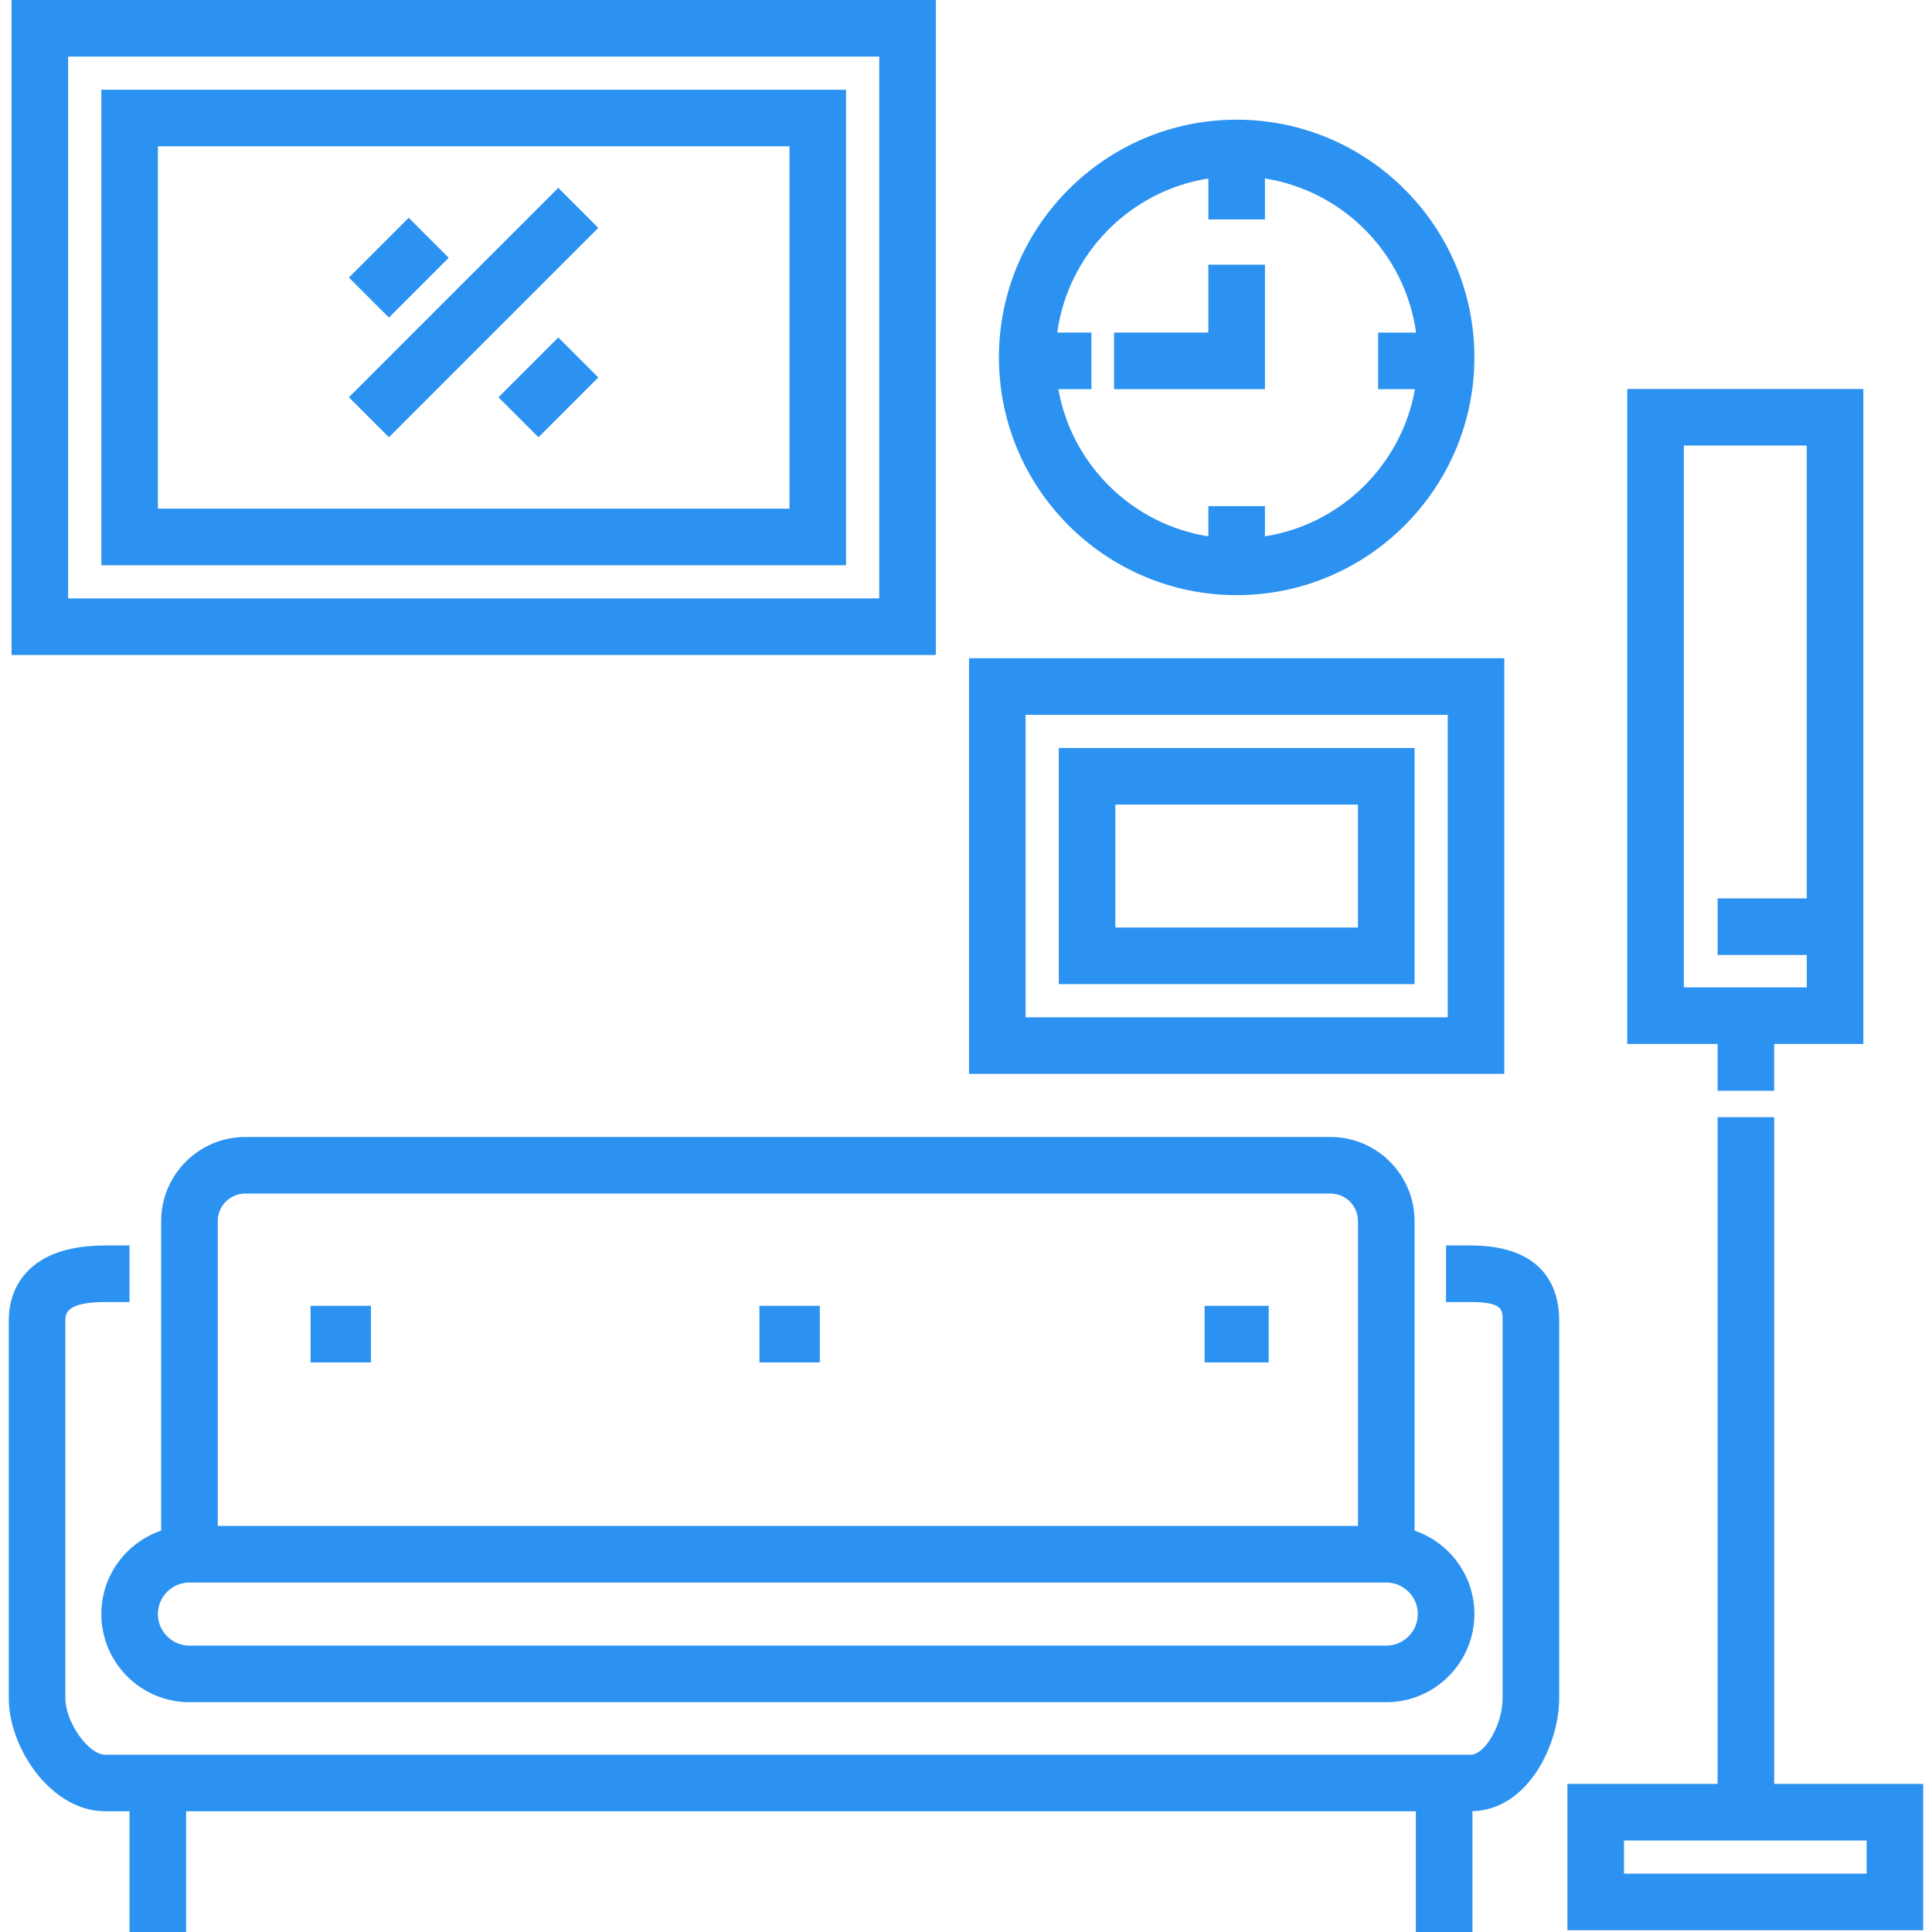
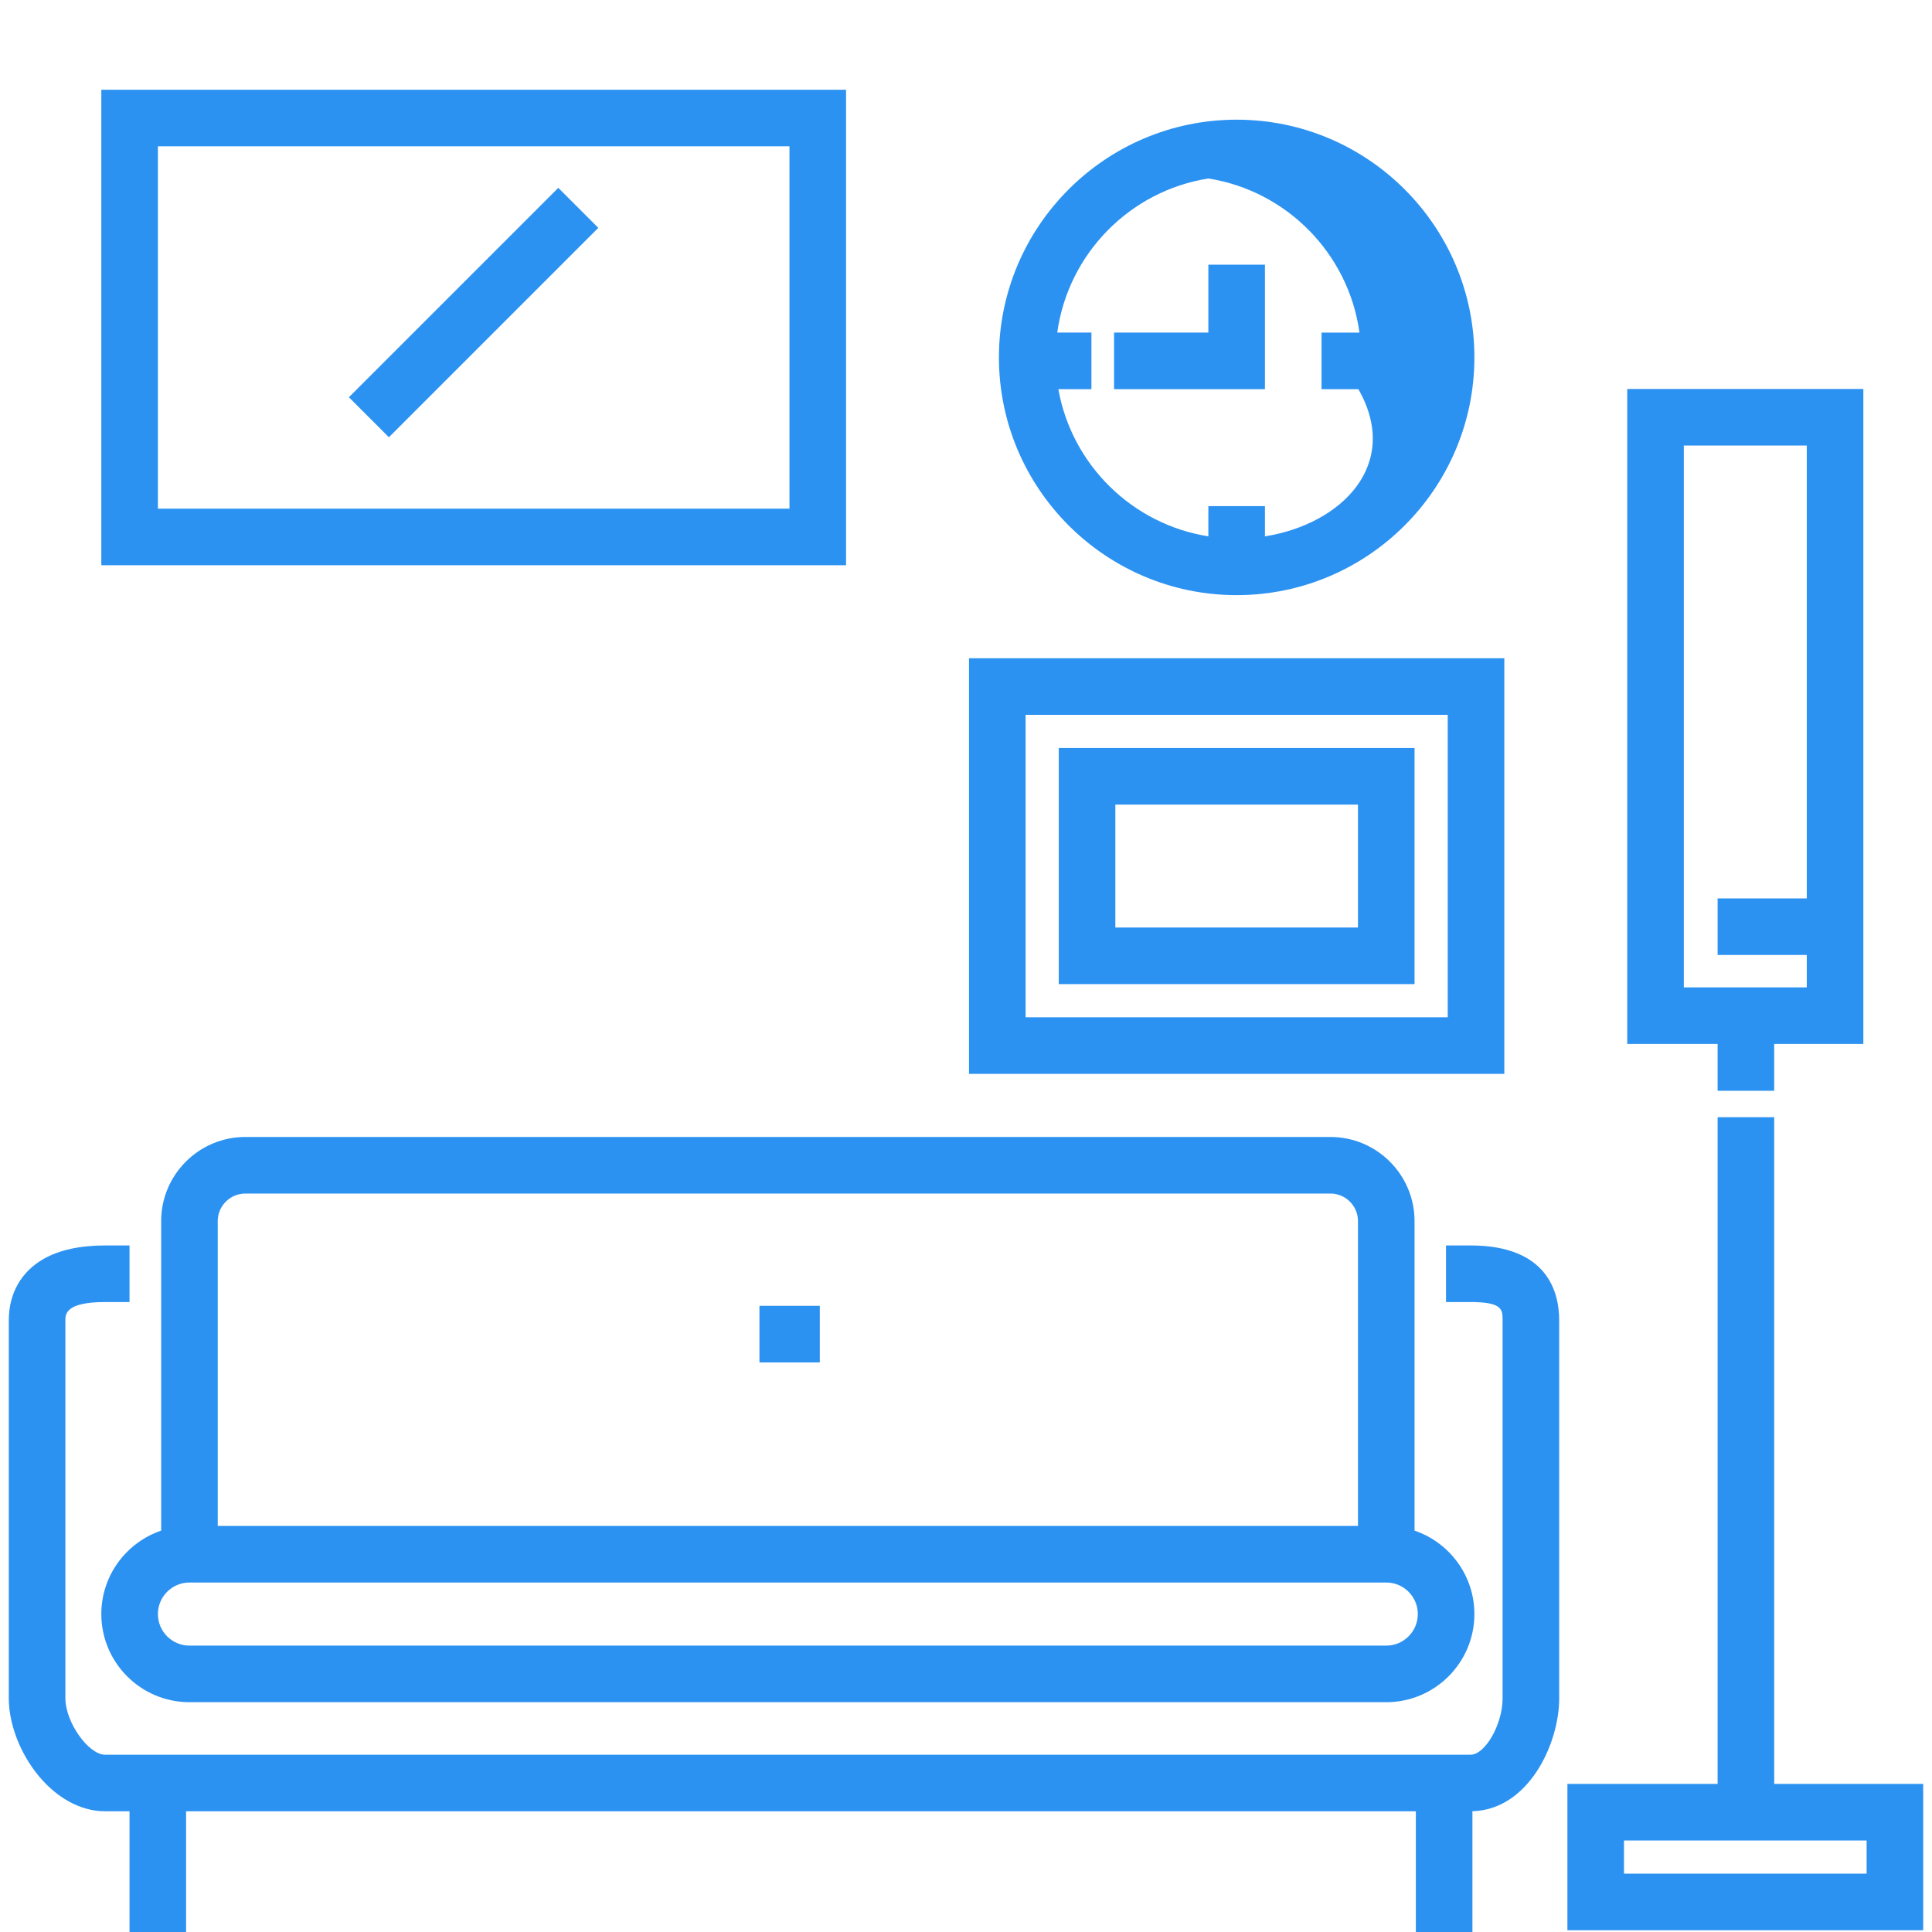
<svg xmlns="http://www.w3.org/2000/svg" xmlns:ns1="http://sodipodi.sourceforge.net/DTD/sodipodi-0.dtd" xmlns:ns2="http://www.inkscape.org/namespaces/inkscape" version="1.1" id="Layer_1" x="0px" y="0px" viewBox="0 0 512 512" style="enable-background:new 0 0 512 512;" xml:space="preserve" ns1:docname="Furnished.svg" ns2:version="0.92.3 (2405546, 2018-03-11)">
  <defs id="defs131" />
  <ns1:namedview pagecolor="#ffffff" bordercolor="#666666" borderopacity="1" objecttolerance="10" gridtolerance="10" guidetolerance="10" ns2:pageopacity="0" ns2:pageshadow="2" ns2:window-width="1366" ns2:window-height="706" id="namedview129" showgrid="false" ns2:zoom="0.4609375" ns2:cx="256" ns2:cy="256" ns2:window-x="-8" ns2:window-y="-8" ns2:window-maximized="1" ns2:current-layer="Layer_1" />
  <g id="g6" style="fill:#2c92f1;fill-opacity:1">
    <g id="g4" style="fill:#2c92f1;fill-opacity:1">
      <path d="M374.872,405.63v-82.025c-0.001-12.294-10.003-22.296-22.297-22.296H65.006c-12.294,0-22.297,10.002-22.297,22.296v82.025    c-9.21,3.131-15.858,11.858-15.858,22.114c0,12.879,10.478,23.356,23.355,23.356h317.168c12.878,0,23.355-10.478,23.355-23.356    C390.73,417.488,384.082,408.761,374.872,405.63z M57.704,323.604c0-4.026,3.275-7.301,7.302-7.301h287.569    c4.026,0,7.302,3.275,7.302,7.301v80.784H57.704V323.604z M367.373,436.105H50.207c-4.609,0-8.36-3.751-8.36-8.361    c0-4.609,3.751-8.36,8.36-8.36h317.168c4.609,0,8.36,3.751,8.36,8.36C375.734,432.354,371.984,436.105,367.373,436.105z" id="path2" style="fill:#2c92f1;fill-opacity:1" />
    </g>
  </g>
  <g id="g12" style="fill:#2c92f1;fill-opacity:1">
    <g id="g10" style="fill:#2c92f1;fill-opacity:1">
      <path d="M389.725,330.059h-6.517v14.995h6.517c8.478,0,8.478,2.027,8.478,4.833v100.207c0,6.833-4.596,14.92-8.478,14.92H27.856    c-4.428,0-10.528-8.645-10.528-14.92V349.888c0-1.568,0-4.833,10.528-4.833h6.467v-14.995h-6.467    c-6.669,0-12.156,1.201-16.309,3.569c-5.942,3.388-9.214,9.163-9.214,16.261v100.207c0,6.3,2.592,13.513,6.934,19.293    c5.069,6.751,11.846,10.622,18.59,10.622h6.467V512h14.995v-31.99h325.894V512h14.995v-32.008    c14.808-0.374,22.993-17.802,22.993-29.897V349.888C413.198,342.482,410.148,330.059,389.725,330.059z" id="path8" style="fill:#2c92f1;fill-opacity:1" />
    </g>
  </g>
  <g id="g18" style="fill:#2c92f1;fill-opacity:1">
    <g id="g16" style="fill:#2c92f1;fill-opacity:1">
-       <rect x="82.303" y="346.057" width="15.995" height="14.995" id="rect14" style="fill:#2c92f1;fill-opacity:1" />
-     </g>
+       </g>
  </g>
  <g id="g24" style="fill:#2c92f1;fill-opacity:1">
    <g id="g22" style="fill:#2c92f1;fill-opacity:1">
-       <rect x="319.226" y="346.057" width="16.994" height="14.995" id="rect20" style="fill:#2c92f1;fill-opacity:1" />
-     </g>
+       </g>
  </g>
  <g id="g30" style="fill:#2c92f1;fill-opacity:1">
    <g id="g28" style="fill:#2c92f1;fill-opacity:1">
      <rect x="201.264" y="346.057" width="15.995" height="14.995" id="rect26" style="fill:#2c92f1;fill-opacity:1" />
    </g>
  </g>
  <g id="g36" style="fill:#2c92f1;fill-opacity:1">
    <g id="g34" style="fill:#2c92f1;fill-opacity:1">
-       <path d="M3.063,173.578h244.941V0H3.063V173.578z M18.058,14.995h214.951v143.588H18.058V14.995z" id="path32" style="fill:#2c92f1;fill-opacity:1" />
-     </g>
+       </g>
  </g>
  <g id="g42" style="fill:#2c92f1;fill-opacity:1">
    <g id="g40" style="fill:#2c92f1;fill-opacity:1">
      <path d="M26.851,23.787v126.004h197.366V23.787H26.851z M209.222,134.796H41.846V38.782h167.375V134.796z" id="path38" style="fill:#2c92f1;fill-opacity:1" />
    </g>
  </g>
  <g id="g48" style="fill:#2c92f1;fill-opacity:1">
    <g id="g46" style="fill:#2c92f1;fill-opacity:1">
      <path d="M256.797,174.442v110.145h141.862V174.442H256.797z M383.664,269.592H271.792v-80.155h111.872V269.592z" id="path44" style="fill:#2c92f1;fill-opacity:1" />
    </g>
  </g>
  <g id="g54" style="fill:#2c92f1;fill-opacity:1">
    <g id="g52" style="fill:#2c92f1;fill-opacity:1">
      <path d="M280.583,198.229v62.57h94.287v-62.57H280.583z M359.876,245.804h-64.297v-32.579h64.297V245.804z" id="path50" style="fill:#2c92f1;fill-opacity:1" />
    </g>
  </g>
  <g id="g60" style="fill:#2c92f1;fill-opacity:1">
    <g id="g58" style="fill:#2c92f1;fill-opacity:1">
-       <path d="M327.728,31.717c-34.74,0-63.001,28.262-63.001,63.001c0,34.74,28.262,63.001,63.001,63.001    c34.739,0,63.001-28.263,63.001-63.001C390.73,59.979,362.468,31.717,327.728,31.717z M335.224,142.137v-8.013h-14.995v8.012    c-20.169-3.178-36.194-18.961-39.754-39.002h8.764V88.138h-9.056c2.881-20.908,19.265-37.563,40.046-40.837v10.846h14.995V47.302    c20.782,3.273,37.168,19.929,40.048,40.837h-10.058v14.995h9.767C371.421,123.176,355.395,138.96,335.224,142.137z" id="path56" style="fill:#2c92f1;fill-opacity:1" />
+       <path d="M327.728,31.717c-34.74,0-63.001,28.262-63.001,63.001c0,34.74,28.262,63.001,63.001,63.001    c34.739,0,63.001-28.263,63.001-63.001C390.73,59.979,362.468,31.717,327.728,31.717z M335.224,142.137v-8.013h-14.995v8.012    c-20.169-3.178-36.194-18.961-39.754-39.002h8.764V88.138h-9.056c2.881-20.908,19.265-37.563,40.046-40.837v10.846V47.302    c20.782,3.273,37.168,19.929,40.048,40.837h-10.058v14.995h9.767C371.421,123.176,355.395,138.96,335.224,142.137z" id="path56" style="fill:#2c92f1;fill-opacity:1" />
    </g>
  </g>
  <g id="g66" style="fill:#2c92f1;fill-opacity:1">
    <g id="g64" style="fill:#2c92f1;fill-opacity:1">
      <polygon points="320.229,70.144 320.229,88.138 295.237,88.138 295.237,103.133 335.224,103.133 335.224,70.144   " id="polygon62" style="fill:#2c92f1;fill-opacity:1" />
    </g>
  </g>
  <g id="g72" style="fill:#2c92f1;fill-opacity:1">
    <g id="g70" style="fill:#2c92f1;fill-opacity:1">
      <path d="M470.18,472.752v-0.001V296.07h-14.995v176.681H415.38v38.782h94.286v-38.782H470.18z M494.672,496.539h-64.296v-8.792    h64.296V496.539z" id="path68" style="fill:#2c92f1;fill-opacity:1" />
    </g>
  </g>
  <g id="g78" style="fill:#2c92f1;fill-opacity:1">
    <g id="g76" style="fill:#2c92f1;fill-opacity:1">
      <path d="M431.238,103.079v173.578h23.946v12.415h14.995v-12.414h23.629V103.079H431.238z M478.814,238.089h-23.629v14.995h23.629    v8.579h-32.58V118.074h32.58V238.089z" id="path74" style="fill:#2c92f1;fill-opacity:1" />
    </g>
  </g>
  <g id="g84" style="fill:#2c92f1;fill-opacity:1">
    <g id="g82" style="fill:#2c92f1;fill-opacity:1">
-       <rect x="94.497" y="63.436" transform="matrix(0.707 -0.707 0.707 0.707 -19.196 95.524)" width="22.426" height="14.995" id="rect80" style="fill:#2c92f1;fill-opacity:1" />
-     </g>
+       </g>
  </g>
  <g id="g90" style="fill:#2c92f1;fill-opacity:1">
    <g id="g88" style="fill:#2c92f1;fill-opacity:1">
      <rect x="86.286" y="75.327" transform="matrix(0.707 -0.707 0.707 0.707 -21.798 113.024)" width="78.494" height="14.995" id="rect86" style="fill:#2c92f1;fill-opacity:1" />
    </g>
  </g>
  <g id="g96" style="fill:#2c92f1;fill-opacity:1">
    <g id="g94" style="fill:#2c92f1;fill-opacity:1">
-       <rect x="134.14" y="95.154" transform="matrix(0.707 -0.707 0.707 0.707 -30.012 132.846)" width="22.426" height="14.995" id="rect92" style="fill:#2c92f1;fill-opacity:1" />
-     </g>
+       </g>
  </g>
  <g id="g98" style="fill:#2c92f1;fill-opacity:1">
</g>
  <g id="g100" style="fill:#2c92f1;fill-opacity:1">
</g>
  <g id="g102" style="fill:#2c92f1;fill-opacity:1">
</g>
  <g id="g104" style="fill:#2c92f1;fill-opacity:1">
</g>
  <g id="g106" style="fill:#2c92f1;fill-opacity:1">
</g>
  <g id="g108" style="fill:#2c92f1;fill-opacity:1">
</g>
  <g id="g110" style="fill:#2c92f1;fill-opacity:1">
</g>
  <g id="g112" style="fill:#2c92f1;fill-opacity:1">
</g>
  <g id="g114" style="fill:#2c92f1;fill-opacity:1">
</g>
  <g id="g116" style="fill:#2c92f1;fill-opacity:1">
</g>
  <g id="g118" style="fill:#2c92f1;fill-opacity:1">
</g>
  <g id="g120" style="fill:#2c92f1;fill-opacity:1">
</g>
  <g id="g122" style="fill:#2c92f1;fill-opacity:1">
</g>
  <g id="g124" style="fill:#2c92f1;fill-opacity:1">
</g>
  <g id="g126" style="fill:#2c92f1;fill-opacity:1">
</g>
</svg>